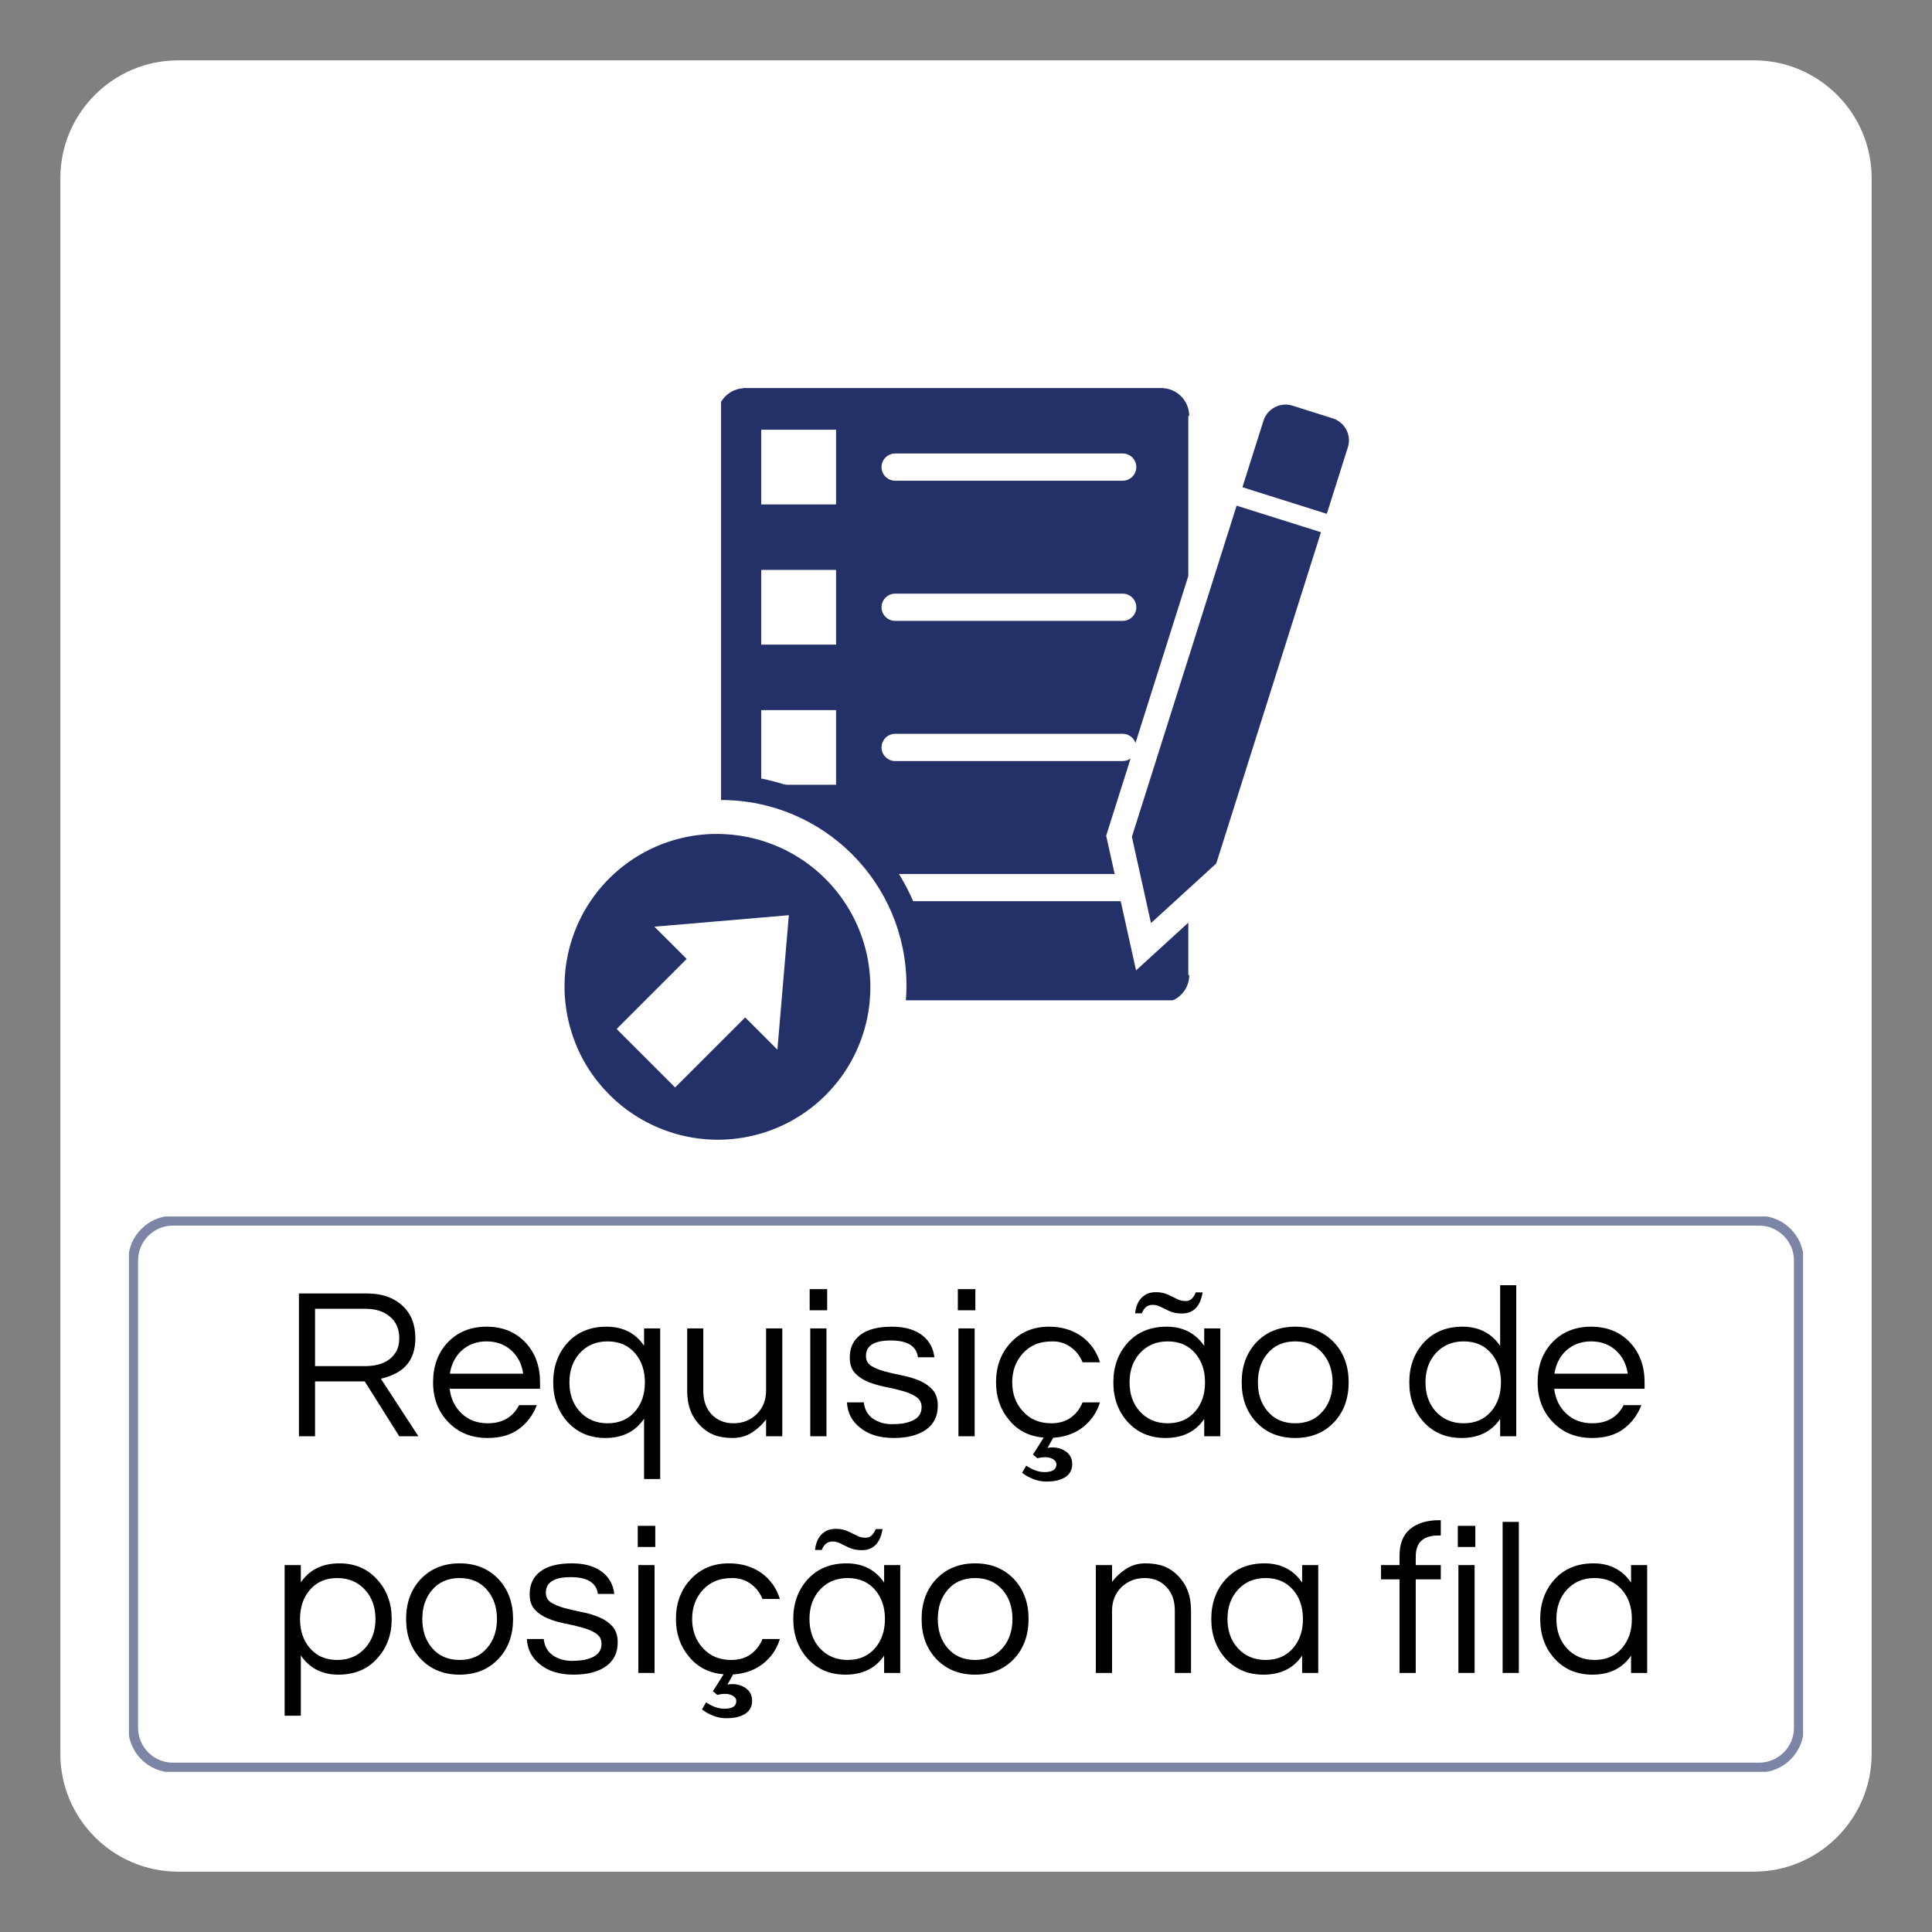
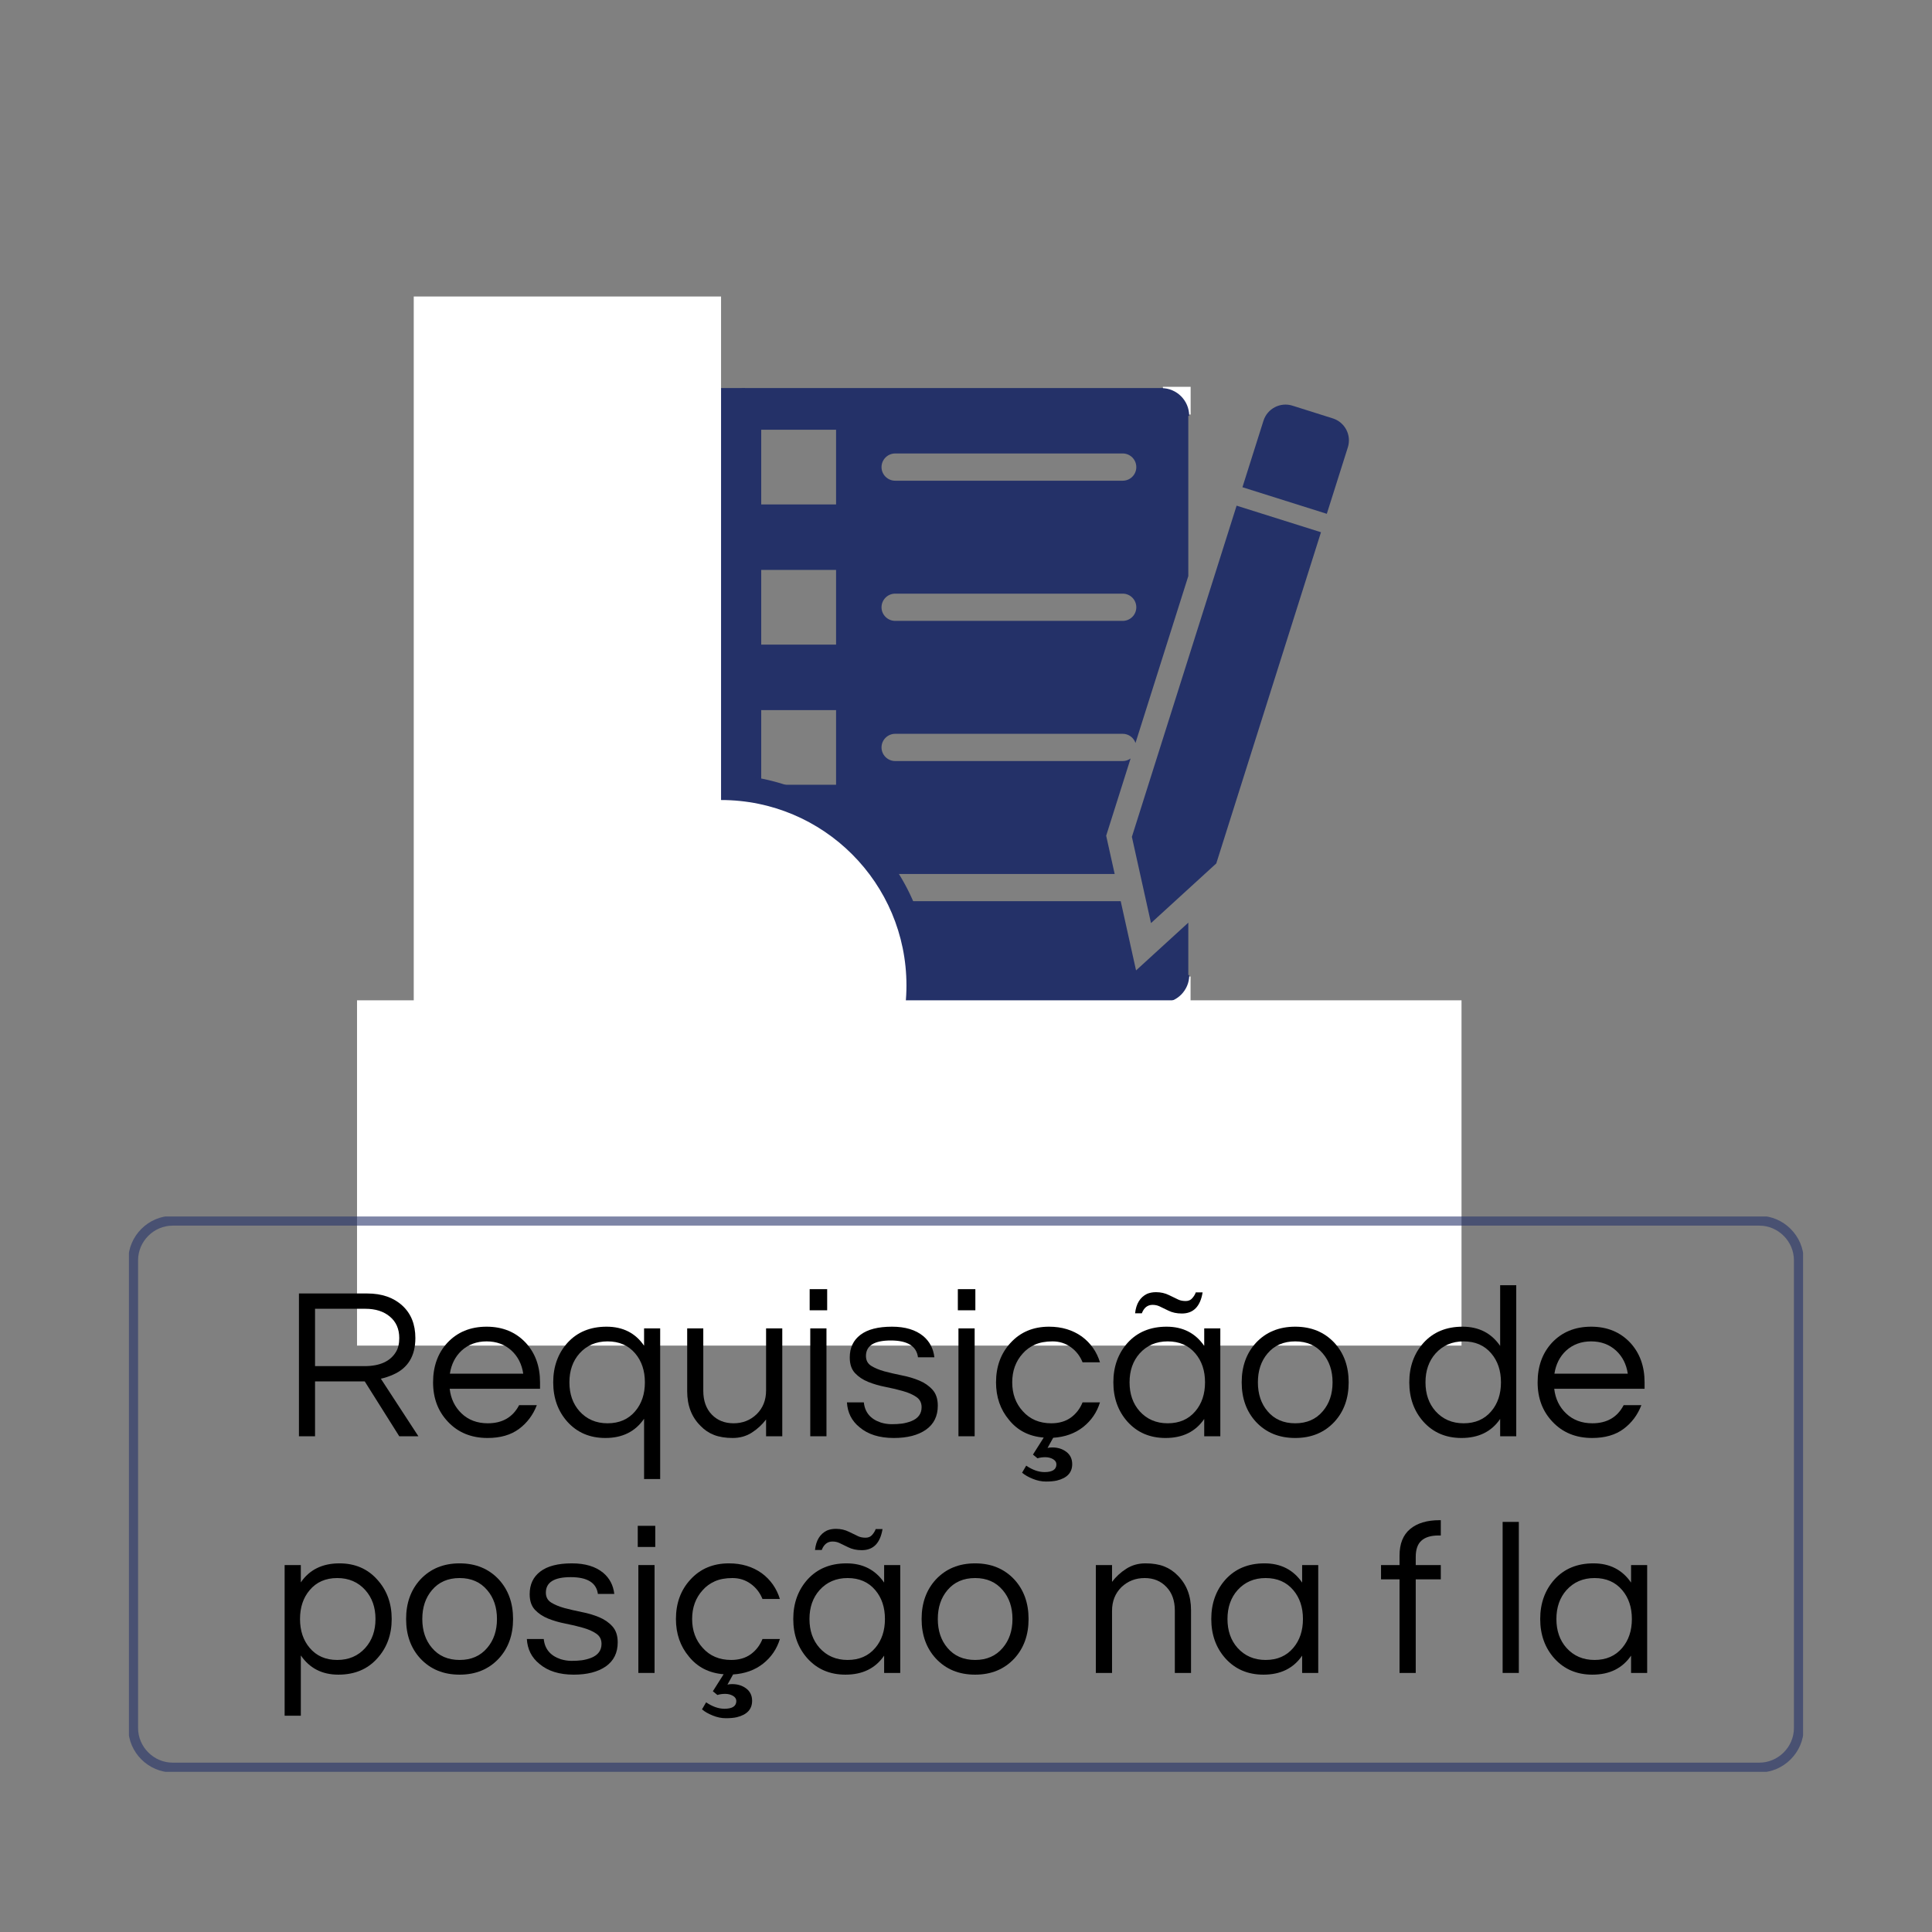
<svg xmlns="http://www.w3.org/2000/svg" width="400" zoomAndPan="magnify" viewBox="0 0 300 300" height="400" preserveAspectRatio="xMidYMid meet" version="1.0">
  <rect x="0" y="0" width="300" height="300" fill="#808080" stroke="none" />
  <defs>
    <filter x="0%" y="0%" width="100%" height="100%" id="d9fd3e5455">
      <feColorMatrix values="0 0 0 0 1 0 0 0 0 1 0 0 0 0 1 0 0 0 1 0" color-interpolation-filters="sRGB" />
    </filter>
    <g />
    <clipPath id="a1a7f6c2bc">
-       <path d="M 9.371 9.371 L 290.629 9.371 L 290.629 290.629 L 9.371 290.629 Z M 9.371 9.371 " clip-rule="nonzero" />
-     </clipPath>
+       </clipPath>
    <clipPath id="c596ca51be">
      <path d="M 272.34 290.629 L 27.66 290.629 C 17.582 290.629 9.371 282.418 9.371 272.34 L 9.371 27.66 C 9.371 17.582 17.582 9.371 27.66 9.371 L 272.34 9.371 C 282.418 9.371 290.629 17.582 290.629 27.66 L 290.629 272.34 C 290.629 282.418 282.418 290.629 272.34 290.629 Z M 272.34 290.629 " clip-rule="nonzero" />
    </clipPath>
    <clipPath id="ece6a9d1bb">
      <path d="M 175.418 62.297 L 209.457 62.297 L 209.457 143.766 L 175.418 143.766 Z M 175.418 62.297 " clip-rule="nonzero" />
    </clipPath>
    <clipPath id="372b44b0c2">
      <path d="M 111.492 60.258 L 184.941 60.258 L 184.941 155.477 L 111.492 155.477 Z M 111.492 60.258 " clip-rule="nonzero" />
    </clipPath>
    <clipPath id="2028948063">
      <path d="M 111.172 60.051 L 115.48 60.051 L 115.48 64.363 L 111.172 64.363 Z M 111.172 60.051 " clip-rule="nonzero" />
    </clipPath>
    <clipPath id="3f758933ae">
      <path d="M 111.172 64.363 C 113.551 64.363 115.48 62.434 115.48 60.051 L 111.172 60.051 Z M 111.172 64.363 " clip-rule="nonzero" />
    </clipPath>
    <clipPath id="c582b7cf5c">
      <path d="M 111.375 60.277 L 115.684 60.277 L 115.684 64.586 L 111.375 64.586 Z M 111.375 60.277 " clip-rule="nonzero" />
    </clipPath>
    <clipPath id="46c4d305dc">
      <path d="M 115.684 60.277 C 113.305 60.277 111.375 62.207 111.375 64.586 L 115.684 64.586 Z M 115.684 60.277 " clip-rule="nonzero" />
    </clipPath>
    <clipPath id="be0030d7f1">
      <path d="M 180.57 60.062 L 184.883 60.062 L 184.883 64.371 L 180.57 64.371 Z M 180.57 60.062 " clip-rule="nonzero" />
    </clipPath>
    <clipPath id="f7e8bfdc94">
      <path d="M 180.57 60.062 C 180.57 62.441 182.5 64.371 184.883 64.371 L 184.883 60.062 Z M 180.57 60.062 " clip-rule="nonzero" />
    </clipPath>
    <clipPath id="00c188c570">
      <path d="M 180.348 60.266 L 184.656 60.266 L 184.656 64.578 L 180.348 64.578 Z M 180.348 60.266 " clip-rule="nonzero" />
    </clipPath>
    <clipPath id="e34c95b933">
      <path d="M 184.656 64.578 C 184.656 62.195 182.727 60.266 180.348 60.266 L 180.348 64.578 Z M 184.656 64.578 " clip-rule="nonzero" />
    </clipPath>
    <clipPath id="dc74e318ac">
      <path d="M 180.562 151.629 L 184.871 151.629 L 184.871 155.938 L 180.562 155.938 Z M 180.562 151.629 " clip-rule="nonzero" />
    </clipPath>
    <clipPath id="a4b51ad715">
      <path d="M 184.871 151.629 C 182.492 151.629 180.562 153.559 180.562 155.938 L 184.871 155.938 Z M 184.871 151.629 " clip-rule="nonzero" />
    </clipPath>
    <clipPath id="706b03fd63">
      <path d="M 180.355 151.406 L 184.668 151.406 L 184.668 155.715 L 180.355 155.715 Z M 180.355 151.406 " clip-rule="nonzero" />
    </clipPath>
    <clipPath id="7a32b6228c">
      <path d="M 180.355 155.715 C 182.738 155.715 184.668 153.785 184.668 151.406 L 180.355 151.406 Z M 180.355 155.715 " clip-rule="nonzero" />
    </clipPath>
    <clipPath id="85dca080b3">
      <path d="M 111.16 151.617 L 115.473 151.617 L 115.473 155.93 L 111.16 155.93 Z M 111.16 151.617 " clip-rule="nonzero" />
    </clipPath>
    <clipPath id="0965a0f266">
      <path d="M 115.473 155.93 C 115.473 153.551 113.539 151.617 111.16 151.617 L 111.16 155.93 Z M 115.473 155.93 " clip-rule="nonzero" />
    </clipPath>
    <clipPath id="fc93ad944a">
      <path d="M 111.383 151.414 L 115.695 151.414 L 115.695 155.727 L 111.383 155.727 Z M 111.383 151.414 " clip-rule="nonzero" />
    </clipPath>
    <clipPath id="dd004ead3f">
      <path d="M 111.383 151.414 C 111.383 153.797 113.312 155.727 115.695 155.727 L 115.695 151.414 Z M 111.383 151.414 " clip-rule="nonzero" />
    </clipPath>
    <clipPath id="05e7186281">
-       <path d="M 80.207 121.254 L 143.727 121.254 L 143.727 184.777 L 80.207 184.777 Z M 80.207 121.254 " clip-rule="nonzero" />
-     </clipPath>
+       </clipPath>
    <clipPath id="d7c6dcd8c3">
      <path d="M 111.965 121.254 C 94.426 121.254 80.207 135.473 80.207 153.016 C 80.207 170.555 94.426 184.777 111.965 184.777 C 129.508 184.777 143.727 170.555 143.727 153.016 C 143.727 135.473 129.508 121.254 111.965 121.254 Z M 111.965 121.254 " clip-rule="nonzero" />
    </clipPath>
    <clipPath id="7e95f908c8">
      <path d="M 79.219 120.27 L 144.469 120.27 L 144.469 185.52 L 79.219 185.52 Z M 79.219 120.27 " clip-rule="nonzero" />
    </clipPath>
    <clipPath id="f8d838ac50">
      <path d="M 111.844 120.27 C 93.828 120.27 79.219 134.875 79.219 152.895 C 79.219 170.91 93.828 185.52 111.844 185.52 C 129.863 185.52 144.469 170.91 144.469 152.895 C 144.469 134.875 129.863 120.27 111.844 120.27 Z M 111.844 120.27 " clip-rule="nonzero" />
    </clipPath>
    <clipPath id="bfa49a6fe2">
      <path d="M 55.438 155.328 L 226.945 155.328 L 226.945 208.945 L 55.438 208.945 Z M 55.438 155.328 " clip-rule="nonzero" />
    </clipPath>
    <clipPath id="1ca0c126a8">
      <path d="M 64.246 46.039 L 111.965 46.039 L 111.965 183.734 L 64.246 183.734 Z M 64.246 46.039 " clip-rule="nonzero" />
    </clipPath>
    <clipPath id="d8f1e0f2d1">
      <path d="M 83.18 124.227 L 140.754 124.227 L 140.754 181.805 L 83.18 181.805 Z M 83.18 124.227 " clip-rule="nonzero" />
    </clipPath>
    <clipPath id="66c6f0443e">
      <path d="M 111.965 124.227 C 96.066 124.227 83.18 137.117 83.18 153.016 C 83.18 168.914 96.066 181.805 111.965 181.805 C 127.867 181.805 140.754 168.914 140.754 153.016 C 140.754 137.117 127.867 124.227 111.965 124.227 Z M 111.965 124.227 " clip-rule="nonzero" />
    </clipPath>
    <clipPath id="46d527e463">
      <path d="M 90 131 L 133 131 L 133 173 L 90 173 Z M 90 131 " clip-rule="nonzero" />
    </clipPath>
    <clipPath id="1cc53fde7f">
      <path d="M 77.398 152.785 L 112.398 117.785 L 147.934 153.316 L 112.93 188.32 Z M 77.398 152.785 " clip-rule="nonzero" />
    </clipPath>
    <clipPath id="007f9bc050">
-       <path d="M 77.398 152.785 L 112.398 117.785 L 147.934 153.316 L 112.93 188.32 Z M 77.398 152.785 " clip-rule="nonzero" />
+       <path d="M 77.398 152.785 L 112.398 117.785 L 147.934 153.316 Z M 77.398 152.785 " clip-rule="nonzero" />
    </clipPath>
    <clipPath id="1ec717cade">
      <path d="M 87 129 L 136 129 L 136 177 L 87 177 Z M 87 129 " clip-rule="nonzero" />
    </clipPath>
    <clipPath id="57417b0196">
-       <path d="M 77.398 152.785 L 112.398 117.785 L 147.934 153.316 L 112.93 188.32 Z M 77.398 152.785 " clip-rule="nonzero" />
-     </clipPath>
+       </clipPath>
    <clipPath id="91e98faff7">
      <path d="M 77.398 152.785 L 112.398 117.785 L 147.934 153.316 L 112.93 188.32 Z M 77.398 152.785 " clip-rule="nonzero" />
    </clipPath>
    <mask id="14e7e6c096">
      <g filter="url(#d9fd3e5455)">
        <rect x="-30" width="360" fill="#000000" y="-30" height="360" fill-opacity="0.59" />
      </g>
    </mask>
    <clipPath id="7f12a4fd72">
      <path d="M 1 0.879 L 261 0.879 L 261 87.281 L 1 87.281 Z M 1 0.879 " clip-rule="nonzero" />
    </clipPath>
    <clipPath id="a6be5b3b41">
      <path d="M 254.188 0.793 L 7.812 0.793 C 4.035 0.793 0.918 3.91 0.918 7.688 L 0.918 80.332 C 0.918 84.109 4.035 87.227 7.812 87.227 L 254.188 87.227 C 257.965 87.227 261.082 84.109 261.082 80.332 L 261.082 7.688 C 261.082 3.91 257.965 0.793 254.188 0.793 Z M 259.559 8.207 L 259.559 80.332 C 259.559 83.266 257.121 85.703 254.188 85.703 L 7.812 85.703 C 4.879 85.703 2.441 83.266 2.441 80.332 L 2.441 7.688 C 2.441 4.754 4.879 2.316 7.812 2.316 L 254.188 2.316 C 257.121 2.316 259.559 4.754 259.559 7.688 Z M 259.559 8.207 " clip-rule="nonzero" />
    </clipPath>
    <clipPath id="72f65c1705">
      <rect x="0" width="262" y="0" height="88" />
    </clipPath>
  </defs>
  <g clip-path="url(#a1a7f6c2bc)">
    <g clip-path="url(#c596ca51be)">
      <path fill="#ffffff" d="M 9.371 9.371 L 290.629 9.371 L 290.629 290.629 L 9.371 290.629 Z M 9.371 9.371 " fill-opacity="1" fill-rule="nonzero" />
    </g>
  </g>
  <g clip-path="url(#ece6a9d1bb)">
    <path fill="#243168" d="M 206.949 64.965 L 200.695 62.992 C 198.805 62.395 196.789 63.445 196.191 65.332 L 192.926 75.656 L 206.027 79.785 L 209.293 69.461 C 209.891 67.574 208.84 65.559 206.949 64.965 Z M 205.121 82.645 L 188.863 134.074 L 178.727 143.336 L 175.758 129.945 L 192.02 78.52 L 205.121 82.645 " fill-opacity="1" fill-rule="nonzero" />
  </g>
  <g clip-path="url(#372b44b0c2)">
    <path fill="#243168" d="M 139.008 92.18 L 174.332 92.18 C 175.504 92.18 176.445 93.129 176.445 94.301 C 176.445 95.461 175.504 96.41 174.332 96.41 L 139.008 96.41 C 137.836 96.41 136.883 95.461 136.883 94.301 C 136.883 93.129 137.836 92.18 139.008 92.18 Z M 139.008 70.414 L 174.332 70.414 C 175.504 70.414 176.445 71.367 176.445 72.535 C 176.445 73.695 175.504 74.645 174.332 74.645 L 139.008 74.645 C 137.836 74.645 136.883 73.695 136.883 72.535 C 136.883 71.367 137.836 70.414 139.008 70.414 Z M 129.824 78.328 L 118.203 78.328 L 118.203 66.73 L 129.824 66.73 Z M 129.824 100.094 L 118.203 100.094 L 118.203 88.496 L 129.824 88.496 Z M 129.824 121.859 L 118.203 121.859 L 118.203 110.262 L 129.824 110.262 Z M 129.824 143.625 L 118.203 143.625 L 118.203 132.027 L 129.824 132.027 Z M 139.008 113.945 L 174.332 113.945 C 175.258 113.945 176.035 114.543 176.32 115.367 L 184.52 89.453 L 184.52 60.258 L 111.492 60.258 L 111.492 155.477 L 184.52 155.477 L 184.52 143.27 L 176.406 150.684 L 174.023 139.934 L 139.008 139.934 C 137.836 139.934 136.883 138.992 136.883 137.82 C 136.883 136.652 137.836 135.711 139.008 135.711 L 173.086 135.711 L 171.766 129.77 L 175.559 117.777 C 175.211 118.027 174.793 118.176 174.332 118.176 L 139.008 118.176 C 137.836 118.176 136.883 117.227 136.883 116.055 C 136.883 114.898 137.836 113.945 139.008 113.945 " fill-opacity="1" fill-rule="nonzero" />
  </g>
  <g clip-path="url(#2028948063)">
    <g clip-path="url(#3f758933ae)">
-       <path fill="#ffffff" d="M 111.172 64.363 L 111.172 60.051 L 115.48 60.051 L 115.48 64.363 Z M 111.172 64.363 " fill-opacity="1" fill-rule="nonzero" />
-     </g>
+       </g>
  </g>
  <g clip-path="url(#c582b7cf5c)">
    <g clip-path="url(#46c4d305dc)">
      <path fill="#243168" d="M 115.684 60.277 L 115.684 64.586 L 111.375 64.586 L 111.375 60.277 Z M 115.684 60.277 " fill-opacity="1" fill-rule="nonzero" />
    </g>
  </g>
  <g clip-path="url(#be0030d7f1)">
    <g clip-path="url(#f7e8bfdc94)">
      <path fill="#ffffff" d="M 180.57 60.062 L 184.883 60.062 L 184.883 64.371 L 180.57 64.371 Z M 180.57 60.062 " fill-opacity="1" fill-rule="nonzero" />
    </g>
  </g>
  <g clip-path="url(#00c188c570)">
    <g clip-path="url(#e34c95b933)">
      <path fill="#243168" d="M 184.656 64.578 L 180.348 64.578 L 180.348 60.266 L 184.656 60.266 Z M 184.656 64.578 " fill-opacity="1" fill-rule="nonzero" />
    </g>
  </g>
  <g clip-path="url(#dc74e318ac)">
    <g clip-path="url(#a4b51ad715)">
      <path fill="#ffffff" d="M 184.871 151.629 L 184.871 155.938 L 180.562 155.938 L 180.562 151.629 Z M 184.871 151.629 " fill-opacity="1" fill-rule="nonzero" />
    </g>
  </g>
  <g clip-path="url(#706b03fd63)">
    <g clip-path="url(#7a32b6228c)">
      <path fill="#243168" d="M 180.355 155.715 L 180.355 151.406 L 184.668 151.406 L 184.668 155.715 Z M 180.355 155.715 " fill-opacity="1" fill-rule="nonzero" />
    </g>
  </g>
  <g clip-path="url(#85dca080b3)">
    <g clip-path="url(#0965a0f266)">
      <path fill="#ffffff" d="M 115.473 155.93 L 111.16 155.93 L 111.16 151.617 L 115.473 151.617 Z M 115.473 155.93 " fill-opacity="1" fill-rule="nonzero" />
    </g>
  </g>
  <g clip-path="url(#fc93ad944a)">
    <g clip-path="url(#dd004ead3f)">
      <path fill="#243168" d="M 111.383 151.414 L 115.695 151.414 L 115.695 155.727 L 111.383 155.727 Z M 111.383 151.414 " fill-opacity="1" fill-rule="nonzero" />
    </g>
  </g>
  <g clip-path="url(#05e7186281)">
    <g clip-path="url(#d7c6dcd8c3)">
      <path fill="#ffffff" d="M 80.207 121.254 L 143.727 121.254 L 143.727 184.777 L 80.207 184.777 Z M 80.207 121.254 " fill-opacity="1" fill-rule="nonzero" />
    </g>
  </g>
  <g clip-path="url(#7e95f908c8)">
    <g clip-path="url(#f8d838ac50)">
      <path stroke-linecap="butt" transform="matrix(0.747, 0, 0, 0.747, 79.22, 120.268)" fill="none" stroke-linejoin="miter" d="M 43.655 0.002 C 19.548 0.002 -0.001 19.545 -0.001 43.658 C -0.001 67.765 19.548 87.314 43.655 87.314 C 67.768 87.314 87.311 67.765 87.311 43.658 C 87.311 19.545 67.768 0.002 43.655 0.002 Z M 43.655 0.002 " stroke="#243168" stroke-width="18" stroke-opacity="1" stroke-miterlimit="4" />
    </g>
  </g>
  <g clip-path="url(#bfa49a6fe2)">
    <path fill="#ffffff" d="M 55.438 155.328 L 226.945 155.328 L 226.945 208.945 L 55.438 208.945 Z M 55.438 155.328 " fill-opacity="1" fill-rule="nonzero" />
  </g>
  <g clip-path="url(#1ca0c126a8)">
    <path fill="#ffffff" d="M 64.246 46.039 L 111.965 46.039 L 111.965 183.734 L 64.246 183.734 Z M 64.246 46.039 " fill-opacity="1" fill-rule="nonzero" />
  </g>
  <g clip-path="url(#d8f1e0f2d1)">
    <g clip-path="url(#66c6f0443e)">
      <path fill="#ffffff" d="M 83.18 124.227 L 140.754 124.227 L 140.754 181.805 L 83.18 181.805 Z M 83.18 124.227 " fill-opacity="1" fill-rule="nonzero" />
    </g>
  </g>
  <g clip-path="url(#46d527e463)">
    <g clip-path="url(#1cc53fde7f)">
      <g clip-path="url(#007f9bc050)">
        <path fill="#ffffff" d="M 126.152 137.508 C 126.633 137.984 127.09 138.488 127.52 139.012 C 127.949 139.535 128.352 140.078 128.73 140.645 C 129.105 141.207 129.453 141.785 129.773 142.383 C 130.094 142.98 130.383 143.594 130.645 144.219 C 130.902 144.844 131.133 145.484 131.328 146.133 C 131.527 146.777 131.691 147.434 131.824 148.102 C 131.957 148.766 132.059 149.434 132.125 150.105 C 132.191 150.781 132.227 151.457 132.227 152.133 C 132.227 152.812 132.195 153.488 132.129 154.16 C 132.062 154.832 131.965 155.504 131.836 156.168 C 131.703 156.832 131.539 157.488 131.344 158.133 C 131.148 158.781 130.922 159.418 130.664 160.043 C 130.402 160.668 130.117 161.281 129.797 161.879 C 129.48 162.473 129.133 163.055 128.758 163.617 C 128.379 164.18 127.977 164.723 127.551 165.246 C 127.121 165.766 126.668 166.27 126.188 166.746 C 125.711 167.223 125.211 167.68 124.688 168.105 C 124.164 168.535 123.621 168.938 123.059 169.312 C 122.496 169.688 121.918 170.035 121.32 170.355 C 120.723 170.672 120.113 170.961 119.484 171.219 C 118.859 171.48 118.223 171.707 117.578 171.902 C 116.93 172.098 116.273 172.262 115.609 172.391 C 114.945 172.523 114.277 172.621 113.602 172.688 C 112.93 172.754 112.254 172.785 111.574 172.785 C 110.898 172.785 110.223 172.75 109.551 172.684 C 108.875 172.617 108.207 172.516 107.543 172.383 C 106.879 172.25 106.223 172.086 105.574 171.887 C 104.926 171.691 104.289 171.461 103.66 171.203 C 103.035 170.941 102.426 170.652 101.828 170.332 C 101.23 170.012 100.648 169.664 100.086 169.285 C 99.523 168.91 98.977 168.508 98.453 168.074 C 97.93 167.645 97.43 167.191 96.949 166.711 C 96.469 166.23 96.016 165.73 95.586 165.207 C 95.156 164.684 94.75 164.141 94.375 163.574 C 93.996 163.012 93.648 162.43 93.328 161.832 C 93.008 161.238 92.719 160.625 92.461 160 C 92.199 159.371 91.973 158.734 91.773 158.086 C 91.578 157.438 91.41 156.781 91.277 156.117 C 91.145 155.453 91.047 154.785 90.977 154.113 C 90.91 153.438 90.879 152.762 90.875 152.086 C 90.875 151.406 90.906 150.73 90.973 150.059 C 91.039 149.383 91.137 148.715 91.27 148.051 C 91.398 147.387 91.562 146.73 91.758 146.086 C 91.957 145.438 92.184 144.801 92.441 144.176 C 92.699 143.551 92.988 142.938 93.305 142.34 C 93.625 141.746 93.973 141.164 94.348 140.602 C 94.723 140.039 95.125 139.496 95.555 138.973 C 95.984 138.449 96.438 137.949 96.914 137.473 C 97.395 136.992 97.895 136.539 98.418 136.113 C 98.938 135.684 99.48 135.281 100.043 134.906 C 100.605 134.527 101.188 134.184 101.785 133.863 C 102.379 133.547 102.992 133.258 103.617 133 C 104.242 132.738 104.879 132.512 105.527 132.316 C 106.176 132.121 106.828 131.957 107.492 131.828 C 108.156 131.695 108.828 131.598 109.5 131.531 C 110.176 131.465 110.852 131.434 111.527 131.434 C 112.203 131.434 112.879 131.469 113.555 131.535 C 114.227 131.602 114.898 131.703 115.562 131.836 C 116.227 131.969 116.883 132.133 117.531 132.332 C 118.18 132.527 118.816 132.758 119.441 133.016 C 120.066 133.277 120.68 133.566 121.277 133.887 C 121.875 134.207 122.453 134.555 123.02 134.934 C 123.582 135.309 124.125 135.711 124.648 136.141 C 125.172 136.574 125.676 137.027 126.152 137.508 Z M 126.152 137.508 " fill-opacity="1" fill-rule="nonzero" />
      </g>
    </g>
  </g>
  <g clip-path="url(#1ec717cade)">
    <g clip-path="url(#57417b0196)">
      <g clip-path="url(#91e98faff7)">
        <path fill="#243168" d="M 112.191 129.504 C 111.312 129.473 110.434 129.488 109.555 129.555 C 108.68 129.621 107.809 129.734 106.945 129.895 C 106.078 130.059 105.227 130.27 104.387 130.527 C 103.543 130.785 102.723 131.086 101.914 131.438 C 101.109 131.785 100.324 132.18 99.559 132.617 C 98.797 133.051 98.062 133.531 97.352 134.051 C 96.641 134.566 95.965 135.125 95.316 135.719 C 94.668 136.312 94.055 136.941 93.48 137.605 C 92.902 138.266 92.363 138.961 91.863 139.684 C 91.363 140.406 90.902 141.152 90.488 141.93 C 90.07 142.703 89.699 143.496 89.371 144.312 C 89.043 145.129 88.762 145.961 88.523 146.805 C 88.289 147.652 88.102 148.512 87.961 149.379 C 87.82 150.25 87.73 151.121 87.688 152 C 87.645 152.879 87.648 153.758 87.703 154.637 C 87.758 155.516 87.863 156.387 88.016 157.254 C 88.168 158.145 88.375 159.023 88.633 159.891 C 89.652 163.367 91.383 166.449 93.82 169.137 C 94.078 169.422 94.348 169.703 94.625 169.98 C 94.965 170.324 95.316 170.656 95.676 170.973 C 96.035 171.293 96.406 171.602 96.785 171.902 C 97.164 172.199 97.555 172.484 97.949 172.758 C 98.348 173.031 98.75 173.293 99.164 173.543 C 99.578 173.793 99.996 174.027 100.422 174.254 C 100.852 174.477 101.281 174.688 101.723 174.887 C 102.164 175.082 102.609 175.266 103.059 175.438 C 103.508 175.609 103.965 175.766 104.426 175.906 C 104.887 176.051 105.348 176.18 105.816 176.293 C 106.285 176.406 106.758 176.508 107.23 176.594 C 107.703 176.68 108.18 176.75 108.66 176.809 C 109.137 176.863 109.617 176.906 110.098 176.934 C 110.578 176.965 111.059 176.977 111.539 176.977 C 112.023 176.973 112.504 176.957 112.984 176.926 C 113.465 176.895 113.941 176.852 114.422 176.789 C 114.898 176.73 115.375 176.656 115.848 176.566 C 116.32 176.477 116.789 176.375 117.258 176.258 C 117.723 176.141 118.188 176.008 118.645 175.863 C 119.102 175.719 119.559 175.559 120.004 175.383 C 120.453 175.211 120.898 175.023 121.336 174.824 C 121.773 174.625 122.203 174.41 122.629 174.184 C 123.051 173.957 123.469 173.719 123.879 173.465 C 124.289 173.215 124.691 172.949 125.086 172.672 C 125.477 172.398 125.863 172.109 126.238 171.809 C 126.613 171.508 126.98 171.199 127.34 170.875 C 127.695 170.555 128.043 170.219 128.379 169.875 C 128.715 169.535 129.043 169.18 129.355 168.816 C 129.672 168.453 129.977 168.082 130.27 167.699 C 130.562 167.316 130.84 166.926 131.109 166.527 C 131.379 166.129 131.633 165.723 131.879 165.309 C 132.121 164.895 132.352 164.473 132.57 164.043 C 132.789 163.613 132.996 163.18 133.188 162.738 C 133.379 162.297 133.555 161.848 133.719 161.398 C 133.887 160.945 134.035 160.488 134.172 160.027 C 134.309 159.566 134.43 159.102 134.539 158.633 C 134.648 158.164 134.742 157.691 134.82 157.215 C 134.902 156.742 134.965 156.266 135.016 155.785 C 135.066 155.305 135.102 154.828 135.125 154.348 C 135.145 153.863 135.152 153.383 135.145 152.902 C 135.137 152.422 135.113 151.941 135.078 151.461 C 135.039 150.98 134.988 150.5 134.922 150.023 C 134.855 149.547 134.773 149.07 134.68 148.598 C 134.586 148.129 134.477 147.66 134.352 147.191 C 134.227 146.727 134.09 146.266 133.938 145.809 C 133.785 145.352 133.621 144.898 133.441 144.449 C 133.262 144.004 133.07 143.562 132.863 143.125 C 132.656 142.691 132.438 142.262 132.207 141.84 C 131.973 141.418 131.73 141.004 131.473 140.594 C 131.215 140.188 130.945 139.789 130.664 139.395 C 130.379 139.004 130.086 138.621 129.781 138.25 C 129.477 137.875 129.16 137.512 128.836 137.156 C 128.508 136.805 128.172 136.461 127.824 136.125 C 127.473 135.793 127.117 135.469 126.75 135.156 C 126.383 134.844 126.004 134.543 125.621 134.254 C 125.234 133.965 124.84 133.688 124.438 133.426 C 124.035 133.16 123.625 132.906 123.207 132.664 C 122.789 132.426 122.363 132.199 121.934 131.984 C 121.5 131.77 121.062 131.566 120.617 131.379 C 120.176 131.191 119.727 131.02 119.273 130.859 C 118.816 130.695 118.359 130.551 117.895 130.418 C 117.434 130.285 116.965 130.168 116.496 130.062 C 116.023 129.957 115.551 129.867 115.074 129.793 C 114.602 129.719 114.121 129.656 113.645 129.609 C 113.164 129.562 112.684 129.531 112.203 129.516 Z M 121.602 152.559 L 120.715 162.992 L 115.711 157.984 L 104.832 168.859 L 95.75 159.777 L 106.625 148.898 L 101.617 143.895 L 122.492 142.113 Z M 121.602 152.559 " fill-opacity="1" fill-rule="nonzero" />
      </g>
    </g>
  </g>
  <g mask="url(#14e7e6c096)">
    <g transform="matrix(1, 0, 0, 1, 19, 188)">
      <g clip-path="url(#72f65c1705)">
        <g clip-path="url(#7f12a4fd72)">
          <g clip-path="url(#a6be5b3b41)">
            <path fill="#243168" d="M 1.02 0.895 L 260.98 0.895 L 260.98 87.125 L 1.02 87.125 Z M 1.02 0.895 " fill-opacity="1" fill-rule="nonzero" />
          </g>
        </g>
      </g>
    </g>
  </g>
  <g fill="#000000" fill-opacity="1">
    <g transform="translate(43.701, 223.023)">
      <g>
        <path d="M 5.219 0 L 2.719 0 L 2.719 -22.172 L 13.328 -22.172 C 15.586 -22.172 17.398 -21.547 18.766 -20.297 C 20.117 -19.066 20.797 -17.383 20.797 -15.25 C 20.797 -12.477 19.648 -10.586 17.359 -9.578 C 16.703 -9.285 16.062 -9.07 15.438 -8.938 L 21.266 0 L 18.297 0 L 12.938 -8.516 L 5.219 -8.516 Z M 5.219 -10.891 L 12.891 -10.891 C 15.266 -10.891 16.895 -11.625 17.781 -13.094 C 18.125 -13.656 18.297 -14.375 18.297 -15.25 C 18.297 -16.656 17.812 -17.766 16.844 -18.578 C 15.883 -19.391 14.613 -19.797 13.031 -19.797 L 5.219 -19.797 Z M 5.219 -10.891 " />
      </g>
    </g>
  </g>
  <g fill="#000000" fill-opacity="1">
    <g transform="translate(66.107, 223.023)">
      <g>
        <path d="M 9.641 -2.016 C 11.898 -2.016 13.52 -2.953 14.5 -4.828 L 17.25 -4.828 C 16.664 -3.305 15.742 -2.078 14.484 -1.141 C 13.223 -0.203 11.598 0.266 9.609 0.266 C 7.086 0.266 5.035 -0.57 3.453 -2.25 C 1.91 -3.875 1.141 -5.914 1.141 -8.375 C 1.141 -10.852 1.875 -12.895 3.344 -14.5 C 4.906 -16.176 6.941 -17.016 9.453 -17.016 C 11.953 -17.016 13.984 -16.176 15.547 -14.5 C 17.016 -12.895 17.75 -10.852 17.75 -8.375 L 17.75 -7.375 L 3.719 -7.375 C 3.895 -5.832 4.508 -4.555 5.562 -3.547 C 6.633 -2.523 7.992 -2.016 9.641 -2.016 Z M 9.453 -14.734 C 7.91 -14.734 6.613 -14.254 5.562 -13.297 C 4.582 -12.379 3.977 -11.188 3.75 -9.719 L 15.141 -9.719 C 14.922 -11.188 14.316 -12.379 13.328 -13.297 C 12.285 -14.254 10.992 -14.734 9.453 -14.734 Z M 9.453 -14.734 " />
      </g>
    </g>
  </g>
  <g fill="#000000" fill-opacity="1">
    <g transform="translate(84.762, 223.023)">
      <g>
        <path d="M 15.25 -2.719 C 13.883 -0.727 11.883 0.266 9.25 0.266 C 6.832 0.266 4.863 -0.57 3.344 -2.25 C 1.875 -3.895 1.141 -5.938 1.141 -8.375 C 1.141 -10.812 1.875 -12.852 3.344 -14.5 C 4.863 -16.176 6.891 -17.016 9.422 -17.016 C 11.961 -17.016 13.906 -16.031 15.25 -14.062 L 15.25 -16.75 L 17.75 -16.75 L 17.75 6.641 L 15.25 6.641 Z M 9.578 -14.734 C 7.797 -14.734 6.344 -14.109 5.219 -12.859 C 4.176 -11.68 3.656 -10.188 3.656 -8.375 C 3.656 -6.562 4.176 -5.066 5.219 -3.891 C 6.344 -2.641 7.797 -2.016 9.578 -2.016 C 11.391 -2.016 12.82 -2.641 13.875 -3.891 C 14.875 -5.066 15.375 -6.562 15.375 -8.375 C 15.375 -10.188 14.875 -11.68 13.875 -12.859 C 12.82 -14.109 11.391 -14.734 9.578 -14.734 Z M 9.578 -14.734 " />
      </g>
    </g>
  </g>
  <g fill="#000000" fill-opacity="1">
    <g transform="translate(104.69, 223.023)">
      <g>
        <path d="M 14.266 0 L 14.266 -2.609 C 13.66 -1.805 12.922 -1.125 12.047 -0.562 C 11.18 -0.008 10.191 0.266 9.078 0.266 C 7.961 0.266 7 0.109 6.188 -0.203 C 5.383 -0.516 4.688 -0.984 4.094 -1.609 C 2.707 -2.973 2.016 -4.77 2.016 -7 L 2.016 -16.75 L 4.516 -16.75 L 4.516 -7.062 C 4.516 -5.52 4.953 -4.289 5.828 -3.375 C 6.703 -2.469 7.832 -2.016 9.219 -2.016 C 10.625 -2.016 11.816 -2.484 12.797 -3.422 C 13.773 -4.379 14.266 -5.609 14.266 -7.109 L 14.266 -16.75 L 16.781 -16.75 L 16.781 0 Z M 14.266 0 " />
      </g>
    </g>
  </g>
  <g fill="#000000" fill-opacity="1">
    <g transform="translate(123.646, 223.023)">
      <g>
        <path d="M 2.172 -16.75 L 4.688 -16.75 L 4.688 0 L 2.172 0 Z M 4.797 -22.844 L 4.797 -19.562 L 2.078 -19.562 L 2.078 -22.844 Z M 4.797 -22.844 " />
      </g>
    </g>
  </g>
  <g fill="#000000" fill-opacity="1">
    <g transform="translate(130.512, 223.023)">
      <g>
        <path d="M 12.031 -12.266 C 11.801 -14.004 10.395 -14.875 7.812 -14.875 C 5.238 -14.875 3.953 -14.07 3.953 -12.469 C 3.953 -11.789 4.223 -11.281 4.766 -10.938 C 5.316 -10.594 6.004 -10.305 6.828 -10.078 C 7.66 -9.859 8.562 -9.648 9.531 -9.453 C 10.5 -9.266 11.395 -9 12.219 -8.656 C 13.051 -8.312 13.738 -7.836 14.281 -7.234 C 14.832 -6.629 15.109 -5.801 15.109 -4.75 C 15.109 -3.125 14.492 -1.879 13.266 -1.016 C 12.035 -0.16 10.375 0.266 8.281 0.266 C 6.039 0.266 4.266 -0.289 2.953 -1.406 C 1.742 -2.383 1.094 -3.672 1 -5.266 L 3.625 -5.266 C 3.781 -3.723 4.648 -2.68 6.234 -2.141 C 6.816 -1.961 7.391 -1.875 7.953 -1.875 C 8.523 -1.875 9.055 -1.906 9.547 -1.969 C 10.035 -2.039 10.516 -2.164 10.984 -2.344 C 12.055 -2.77 12.594 -3.492 12.594 -4.516 C 12.594 -5.211 12.316 -5.742 11.766 -6.109 C 11.223 -6.484 10.535 -6.785 9.703 -7.016 C 8.879 -7.254 7.984 -7.469 7.016 -7.656 C 6.047 -7.844 5.145 -8.102 4.312 -8.438 C 3.488 -8.77 2.801 -9.227 2.25 -9.812 C 1.707 -10.395 1.438 -11.203 1.438 -12.234 C 1.438 -13.742 1.988 -14.914 3.094 -15.75 C 4.195 -16.594 5.832 -17.016 8 -17.016 C 10.062 -17.016 11.68 -16.523 12.859 -15.547 C 13.848 -14.711 14.422 -13.617 14.578 -12.266 Z M 12.031 -12.266 " />
      </g>
    </g>
  </g>
  <g fill="#000000" fill-opacity="1">
    <g transform="translate(146.656, 223.023)">
      <g>
        <path d="M 2.172 -16.75 L 4.688 -16.75 L 4.688 0 L 2.172 0 Z M 4.797 -22.844 L 4.797 -19.562 L 2.078 -19.562 L 2.078 -22.844 Z M 4.797 -22.844 " />
      </g>
    </g>
  </g>
  <g fill="#000000" fill-opacity="1">
    <g transform="translate(153.522, 223.023)">
      <g>
        <path d="M 9.141 1.812 C 9.367 1.758 9.613 1.734 9.875 1.734 C 10.727 1.734 11.457 1.961 12.062 2.422 C 12.664 2.879 12.969 3.516 12.969 4.328 C 12.969 5.641 12.176 6.488 10.594 6.875 C 10.145 6.977 9.578 7.031 8.891 7.031 C 8.211 7.031 7.531 6.891 6.844 6.609 C 6.164 6.336 5.613 6.02 5.188 5.656 L 5.828 4.562 C 6.805 5.227 7.754 5.562 8.672 5.562 C 9.898 5.562 10.516 5.16 10.516 4.359 C 10.516 4.023 10.336 3.754 9.984 3.547 C 9.629 3.348 9.234 3.25 8.797 3.25 C 8.359 3.25 7.953 3.305 7.578 3.422 L 6.875 2.844 L 8.547 0.203 C 6.285 0.023 4.488 -0.891 3.156 -2.547 C 1.812 -4.148 1.141 -6.094 1.141 -8.375 C 1.141 -10.832 1.891 -12.875 3.391 -14.5 C 4.922 -16.176 6.914 -17.016 9.375 -17.016 C 11.344 -17.016 13.039 -16.504 14.469 -15.484 C 15.832 -14.473 16.77 -13.141 17.281 -11.484 L 14.578 -11.484 C 14.191 -12.453 13.586 -13.234 12.766 -13.828 C 11.941 -14.43 10.992 -14.734 9.922 -14.734 C 8.848 -14.734 7.938 -14.566 7.188 -14.234 C 6.438 -13.898 5.805 -13.441 5.297 -12.859 C 4.203 -11.66 3.656 -10.164 3.656 -8.375 C 3.656 -6.582 4.203 -5.086 5.297 -3.891 C 6.41 -2.641 7.883 -2.016 9.719 -2.016 C 10.926 -2.016 11.941 -2.312 12.766 -2.906 C 13.586 -3.508 14.191 -4.297 14.578 -5.266 L 17.281 -5.266 C 16.812 -3.723 15.941 -2.445 14.672 -1.438 C 13.398 -0.438 11.848 0.117 10.016 0.234 Z M 9.141 1.812 " />
      </g>
    </g>
  </g>
  <g fill="#000000" fill-opacity="1">
    <g transform="translate(171.741, 223.023)">
      <g>
        <path d="M 15.25 -2.688 C 13.906 -0.719 11.906 0.266 9.25 0.266 C 6.832 0.266 4.863 -0.57 3.344 -2.25 C 1.875 -3.895 1.141 -5.938 1.141 -8.375 C 1.141 -10.812 1.875 -12.852 3.344 -14.5 C 4.863 -16.176 6.883 -17.016 9.406 -17.016 C 11.938 -17.016 13.883 -16.02 15.25 -14.031 L 15.25 -16.75 L 17.75 -16.75 L 17.75 0 L 15.25 0 Z M 9.578 -2.016 C 11.391 -2.016 12.82 -2.641 13.875 -3.891 C 14.875 -5.066 15.375 -6.562 15.375 -8.375 C 15.375 -10.188 14.875 -11.68 13.875 -12.859 C 12.82 -14.109 11.391 -14.734 9.578 -14.734 C 7.797 -14.734 6.344 -14.109 5.219 -12.859 C 4.176 -11.68 3.656 -10.188 3.656 -8.375 C 3.656 -6.562 4.176 -5.066 5.219 -3.891 C 6.344 -2.641 7.797 -2.016 9.578 -2.016 Z M 7.234 -20.406 C 6.453 -20.406 5.895 -19.969 5.562 -19.094 L 4.516 -19.094 C 4.672 -20.57 5.285 -21.578 6.359 -22.109 C 6.766 -22.285 7.234 -22.375 7.766 -22.375 C 8.504 -22.375 9.188 -22.219 9.812 -21.906 C 10.438 -21.594 10.91 -21.363 11.234 -21.219 C 11.555 -21.07 11.938 -21 12.375 -21 C 12.812 -21 13.156 -21.148 13.406 -21.453 C 13.664 -21.754 13.844 -22.051 13.938 -22.344 L 15 -22.344 C 14.645 -20.156 13.57 -19.062 11.781 -19.062 C 10.977 -19.062 10.273 -19.211 9.672 -19.516 C 9.078 -19.816 8.613 -20.039 8.281 -20.188 C 7.957 -20.332 7.609 -20.406 7.234 -20.406 Z M 7.234 -20.406 " />
      </g>
    </g>
  </g>
  <g fill="#000000" fill-opacity="1">
    <g transform="translate(191.669, 223.023)">
      <g>
        <path d="M 9.453 -17.016 C 11.953 -17.016 13.984 -16.176 15.547 -14.5 C 17.016 -12.895 17.75 -10.852 17.75 -8.375 C 17.75 -5.895 17.016 -3.852 15.547 -2.25 C 13.984 -0.57 11.953 0.266 9.453 0.266 C 6.941 0.266 4.906 -0.57 3.344 -2.25 C 1.875 -3.852 1.141 -5.895 1.141 -8.375 C 1.141 -10.852 1.875 -12.895 3.344 -14.5 C 4.906 -16.176 6.941 -17.016 9.453 -17.016 Z M 9.453 -2.016 C 11.254 -2.016 12.68 -2.641 13.734 -3.891 C 14.742 -5.066 15.25 -6.562 15.25 -8.375 C 15.25 -10.188 14.742 -11.68 13.734 -12.859 C 12.68 -14.109 11.254 -14.734 9.453 -14.734 C 7.641 -14.734 6.207 -14.109 5.156 -12.859 C 4.156 -11.68 3.656 -10.188 3.656 -8.375 C 3.656 -6.562 4.156 -5.066 5.156 -3.891 C 6.207 -2.641 7.641 -2.016 9.453 -2.016 Z M 9.453 -2.016 " />
      </g>
    </g>
  </g>
  <g fill="#000000" fill-opacity="1">
    <g transform="translate(210.559, 223.023)">
      <g />
    </g>
  </g>
  <g fill="#000000" fill-opacity="1">
    <g transform="translate(217.693, 223.023)">
      <g>
        <path d="M 15.25 -2.688 C 13.906 -0.719 11.906 0.266 9.25 0.266 C 6.832 0.266 4.863 -0.57 3.344 -2.25 C 1.875 -3.895 1.141 -5.938 1.141 -8.375 C 1.141 -10.812 1.875 -12.852 3.344 -14.5 C 4.863 -16.176 6.883 -17.016 9.406 -17.016 C 11.938 -17.016 13.883 -16.02 15.25 -14.031 L 15.25 -23.453 L 17.75 -23.453 L 17.75 0 L 15.25 0 Z M 9.578 -2.016 C 11.391 -2.016 12.82 -2.641 13.875 -3.891 C 14.875 -5.066 15.375 -6.562 15.375 -8.375 C 15.375 -10.188 14.875 -11.68 13.875 -12.859 C 12.82 -14.109 11.391 -14.734 9.578 -14.734 C 7.797 -14.734 6.344 -14.109 5.219 -12.859 C 4.176 -11.68 3.656 -10.188 3.656 -8.375 C 3.656 -6.562 4.176 -5.066 5.219 -3.891 C 6.344 -2.641 7.797 -2.016 9.578 -2.016 Z M 9.578 -2.016 " />
      </g>
    </g>
  </g>
  <g fill="#000000" fill-opacity="1">
    <g transform="translate(237.62, 223.023)">
      <g>
        <path d="M 9.641 -2.016 C 11.898 -2.016 13.52 -2.953 14.5 -4.828 L 17.25 -4.828 C 16.664 -3.305 15.742 -2.078 14.484 -1.141 C 13.223 -0.203 11.598 0.266 9.609 0.266 C 7.086 0.266 5.035 -0.57 3.453 -2.25 C 1.91 -3.875 1.141 -5.914 1.141 -8.375 C 1.141 -10.852 1.875 -12.895 3.344 -14.5 C 4.906 -16.176 6.941 -17.016 9.453 -17.016 C 11.953 -17.016 13.984 -16.176 15.547 -14.5 C 17.016 -12.895 17.75 -10.852 17.75 -8.375 L 17.75 -7.375 L 3.719 -7.375 C 3.895 -5.832 4.508 -4.555 5.562 -3.547 C 6.633 -2.523 7.992 -2.016 9.641 -2.016 Z M 9.453 -14.734 C 7.91 -14.734 6.613 -14.254 5.562 -13.297 C 4.582 -12.379 3.977 -11.188 3.75 -9.719 L 15.141 -9.719 C 14.922 -11.188 14.316 -12.379 13.328 -13.297 C 12.285 -14.254 10.992 -14.734 9.453 -14.734 Z M 9.453 -14.734 " />
      </g>
    </g>
  </g>
  <g fill="#000000" fill-opacity="1">
    <g transform="translate(42.025, 259.773)">
      <g>
        <path d="M 4.688 -14.062 C 6.031 -16.031 8.031 -17.016 10.688 -17.016 C 13.094 -17.016 15.047 -16.176 16.547 -14.5 C 18.047 -12.852 18.797 -10.812 18.797 -8.375 C 18.797 -5.938 18.047 -3.895 16.547 -2.25 C 15.047 -0.57 13.035 0.266 10.516 0.266 C 7.992 0.266 6.051 -0.727 4.688 -2.719 L 4.688 6.641 L 2.172 6.641 L 2.172 -16.75 L 4.688 -16.75 Z M 10.344 -14.734 C 8.539 -14.734 7.113 -14.109 6.062 -12.859 C 5.062 -11.68 4.562 -10.188 4.562 -8.375 C 4.562 -6.562 5.062 -5.066 6.062 -3.891 C 7.113 -2.641 8.539 -2.016 10.344 -2.016 C 12.133 -2.016 13.586 -2.641 14.703 -3.891 C 15.754 -5.066 16.281 -6.562 16.281 -8.375 C 16.281 -10.188 15.754 -11.68 14.703 -12.859 C 13.586 -14.109 12.133 -14.734 10.344 -14.734 Z M 10.344 -14.734 " />
      </g>
    </g>
  </g>
  <g fill="#000000" fill-opacity="1">
    <g transform="translate(61.919, 259.773)">
      <g>
        <path d="M 9.453 -17.016 C 11.953 -17.016 13.984 -16.176 15.547 -14.5 C 17.016 -12.895 17.75 -10.852 17.75 -8.375 C 17.75 -5.895 17.016 -3.852 15.547 -2.25 C 13.984 -0.57 11.953 0.266 9.453 0.266 C 6.941 0.266 4.906 -0.57 3.344 -2.25 C 1.875 -3.852 1.141 -5.895 1.141 -8.375 C 1.141 -10.852 1.875 -12.895 3.344 -14.5 C 4.906 -16.176 6.941 -17.016 9.453 -17.016 Z M 9.453 -2.016 C 11.254 -2.016 12.68 -2.641 13.734 -3.891 C 14.742 -5.066 15.25 -6.562 15.25 -8.375 C 15.25 -10.188 14.742 -11.68 13.734 -12.859 C 12.68 -14.109 11.254 -14.734 9.453 -14.734 C 7.641 -14.734 6.207 -14.109 5.156 -12.859 C 4.156 -11.68 3.656 -10.188 3.656 -8.375 C 3.656 -6.562 4.156 -5.066 5.156 -3.891 C 6.207 -2.641 7.641 -2.016 9.453 -2.016 Z M 9.453 -2.016 " />
      </g>
    </g>
  </g>
  <g fill="#000000" fill-opacity="1">
    <g transform="translate(80.809, 259.773)">
      <g>
        <path d="M 12.031 -12.266 C 11.801 -14.004 10.395 -14.875 7.812 -14.875 C 5.238 -14.875 3.953 -14.07 3.953 -12.469 C 3.953 -11.789 4.223 -11.281 4.766 -10.938 C 5.316 -10.594 6.004 -10.305 6.828 -10.078 C 7.66 -9.859 8.562 -9.648 9.531 -9.453 C 10.5 -9.266 11.395 -9 12.219 -8.656 C 13.051 -8.312 13.738 -7.836 14.281 -7.234 C 14.832 -6.629 15.109 -5.801 15.109 -4.75 C 15.109 -3.125 14.492 -1.879 13.266 -1.016 C 12.035 -0.16 10.375 0.266 8.281 0.266 C 6.039 0.266 4.266 -0.289 2.953 -1.406 C 1.742 -2.383 1.094 -3.672 1 -5.266 L 3.625 -5.266 C 3.781 -3.723 4.648 -2.68 6.234 -2.141 C 6.816 -1.961 7.391 -1.875 7.953 -1.875 C 8.523 -1.875 9.055 -1.906 9.547 -1.969 C 10.035 -2.039 10.516 -2.164 10.984 -2.344 C 12.055 -2.77 12.594 -3.492 12.594 -4.516 C 12.594 -5.211 12.316 -5.742 11.766 -6.109 C 11.223 -6.484 10.535 -6.785 9.703 -7.016 C 8.879 -7.254 7.984 -7.469 7.016 -7.656 C 6.047 -7.844 5.145 -8.102 4.312 -8.438 C 3.488 -8.77 2.801 -9.227 2.25 -9.812 C 1.707 -10.395 1.438 -11.203 1.438 -12.234 C 1.438 -13.742 1.988 -14.914 3.094 -15.75 C 4.195 -16.594 5.832 -17.016 8 -17.016 C 10.062 -17.016 11.68 -16.523 12.859 -15.547 C 13.848 -14.711 14.422 -13.617 14.578 -12.266 Z M 12.031 -12.266 " />
      </g>
    </g>
  </g>
  <g fill="#000000" fill-opacity="1">
    <g transform="translate(96.952, 259.773)">
      <g>
        <path d="M 2.172 -16.75 L 4.688 -16.75 L 4.688 0 L 2.172 0 Z M 4.797 -22.844 L 4.797 -19.562 L 2.078 -19.562 L 2.078 -22.844 Z M 4.797 -22.844 " />
      </g>
    </g>
  </g>
  <g fill="#000000" fill-opacity="1">
    <g transform="translate(103.818, 259.773)">
      <g>
        <path d="M 9.141 1.812 C 9.367 1.758 9.613 1.734 9.875 1.734 C 10.727 1.734 11.457 1.961 12.062 2.422 C 12.664 2.879 12.969 3.516 12.969 4.328 C 12.969 5.641 12.176 6.488 10.594 6.875 C 10.145 6.977 9.578 7.031 8.891 7.031 C 8.211 7.031 7.531 6.891 6.844 6.609 C 6.164 6.336 5.613 6.02 5.188 5.656 L 5.828 4.562 C 6.805 5.227 7.754 5.562 8.672 5.562 C 9.898 5.562 10.516 5.16 10.516 4.359 C 10.516 4.023 10.336 3.754 9.984 3.547 C 9.629 3.348 9.234 3.25 8.797 3.25 C 8.359 3.25 7.953 3.305 7.578 3.422 L 6.875 2.844 L 8.547 0.203 C 6.285 0.023 4.488 -0.891 3.156 -2.547 C 1.812 -4.148 1.141 -6.094 1.141 -8.375 C 1.141 -10.832 1.891 -12.875 3.391 -14.5 C 4.922 -16.176 6.914 -17.016 9.375 -17.016 C 11.344 -17.016 13.039 -16.504 14.469 -15.484 C 15.832 -14.473 16.77 -13.141 17.281 -11.484 L 14.578 -11.484 C 14.191 -12.453 13.586 -13.234 12.766 -13.828 C 11.941 -14.43 10.992 -14.734 9.922 -14.734 C 8.848 -14.734 7.938 -14.566 7.188 -14.234 C 6.438 -13.898 5.805 -13.441 5.297 -12.859 C 4.203 -11.66 3.656 -10.164 3.656 -8.375 C 3.656 -6.582 4.203 -5.086 5.297 -3.891 C 6.41 -2.641 7.883 -2.016 9.719 -2.016 C 10.926 -2.016 11.941 -2.312 12.766 -2.906 C 13.586 -3.508 14.191 -4.297 14.578 -5.266 L 17.281 -5.266 C 16.812 -3.723 15.941 -2.445 14.672 -1.438 C 13.398 -0.438 11.848 0.117 10.016 0.234 Z M 9.141 1.812 " />
      </g>
    </g>
  </g>
  <g fill="#000000" fill-opacity="1">
    <g transform="translate(122.038, 259.773)">
      <g>
        <path d="M 15.25 -2.688 C 13.906 -0.719 11.906 0.266 9.25 0.266 C 6.832 0.266 4.863 -0.57 3.344 -2.25 C 1.875 -3.895 1.141 -5.938 1.141 -8.375 C 1.141 -10.812 1.875 -12.852 3.344 -14.5 C 4.863 -16.176 6.883 -17.016 9.406 -17.016 C 11.938 -17.016 13.883 -16.02 15.25 -14.031 L 15.25 -16.75 L 17.75 -16.75 L 17.75 0 L 15.25 0 Z M 9.578 -2.016 C 11.391 -2.016 12.82 -2.641 13.875 -3.891 C 14.875 -5.066 15.375 -6.562 15.375 -8.375 C 15.375 -10.188 14.875 -11.68 13.875 -12.859 C 12.82 -14.109 11.391 -14.734 9.578 -14.734 C 7.797 -14.734 6.344 -14.109 5.219 -12.859 C 4.176 -11.68 3.656 -10.188 3.656 -8.375 C 3.656 -6.562 4.176 -5.066 5.219 -3.891 C 6.344 -2.641 7.797 -2.016 9.578 -2.016 Z M 7.234 -20.406 C 6.453 -20.406 5.895 -19.969 5.562 -19.094 L 4.516 -19.094 C 4.672 -20.57 5.285 -21.578 6.359 -22.109 C 6.766 -22.285 7.234 -22.375 7.766 -22.375 C 8.504 -22.375 9.188 -22.219 9.812 -21.906 C 10.438 -21.594 10.91 -21.363 11.234 -21.219 C 11.555 -21.07 11.938 -21 12.375 -21 C 12.812 -21 13.156 -21.148 13.406 -21.453 C 13.664 -21.754 13.844 -22.051 13.938 -22.344 L 15 -22.344 C 14.645 -20.156 13.57 -19.062 11.781 -19.062 C 10.977 -19.062 10.273 -19.211 9.672 -19.516 C 9.078 -19.816 8.613 -20.039 8.281 -20.188 C 7.957 -20.332 7.609 -20.406 7.234 -20.406 Z M 7.234 -20.406 " />
      </g>
    </g>
  </g>
  <g fill="#000000" fill-opacity="1">
    <g transform="translate(141.966, 259.773)">
      <g>
        <path d="M 9.453 -17.016 C 11.953 -17.016 13.984 -16.176 15.547 -14.5 C 17.016 -12.895 17.75 -10.852 17.75 -8.375 C 17.75 -5.895 17.016 -3.852 15.547 -2.25 C 13.984 -0.57 11.953 0.266 9.453 0.266 C 6.941 0.266 4.906 -0.57 3.344 -2.25 C 1.875 -3.852 1.141 -5.895 1.141 -8.375 C 1.141 -10.852 1.875 -12.895 3.344 -14.5 C 4.906 -16.176 6.941 -17.016 9.453 -17.016 Z M 9.453 -2.016 C 11.254 -2.016 12.68 -2.641 13.734 -3.891 C 14.742 -5.066 15.25 -6.562 15.25 -8.375 C 15.25 -10.188 14.742 -11.68 13.734 -12.859 C 12.68 -14.109 11.254 -14.734 9.453 -14.734 C 7.641 -14.734 6.207 -14.109 5.156 -12.859 C 4.156 -11.68 3.656 -10.188 3.656 -8.375 C 3.656 -6.562 4.156 -5.066 5.156 -3.891 C 6.207 -2.641 7.641 -2.016 9.453 -2.016 Z M 9.453 -2.016 " />
      </g>
    </g>
  </g>
  <g fill="#000000" fill-opacity="1">
    <g transform="translate(160.855, 259.773)">
      <g />
    </g>
  </g>
  <g fill="#000000" fill-opacity="1">
    <g transform="translate(167.989, 259.773)">
      <g>
        <path d="M 4.688 -16.75 L 4.688 -14.141 C 5.289 -14.941 6.023 -15.617 6.891 -16.172 C 7.766 -16.734 8.758 -17.016 9.875 -17.016 C 11 -17.016 11.961 -16.859 12.766 -16.547 C 13.566 -16.234 14.27 -15.766 14.875 -15.141 C 16.258 -13.773 16.953 -11.977 16.953 -9.75 L 16.953 0 L 14.438 0 L 14.438 -9.688 C 14.438 -11.227 14 -12.453 13.125 -13.359 C 12.258 -14.273 11.133 -14.734 9.75 -14.734 C 8.344 -14.734 7.145 -14.266 6.156 -13.328 C 5.176 -12.367 4.688 -11.141 4.688 -9.641 L 4.688 0 L 2.172 0 L 2.172 -16.75 Z M 4.688 -16.75 " />
      </g>
    </g>
  </g>
  <g fill="#000000" fill-opacity="1">
    <g transform="translate(186.946, 259.773)">
      <g>
        <path d="M 15.25 -2.688 C 13.906 -0.719 11.906 0.266 9.25 0.266 C 6.832 0.266 4.863 -0.57 3.344 -2.25 C 1.875 -3.895 1.141 -5.938 1.141 -8.375 C 1.141 -10.812 1.875 -12.852 3.344 -14.5 C 4.863 -16.176 6.883 -17.016 9.406 -17.016 C 11.938 -17.016 13.883 -16.02 15.25 -14.031 L 15.25 -16.75 L 17.75 -16.75 L 17.75 0 L 15.25 0 Z M 9.578 -2.016 C 11.391 -2.016 12.82 -2.641 13.875 -3.891 C 14.875 -5.066 15.375 -6.562 15.375 -8.375 C 15.375 -10.188 14.875 -11.68 13.875 -12.859 C 12.82 -14.109 11.391 -14.734 9.578 -14.734 C 7.797 -14.734 6.344 -14.109 5.219 -12.859 C 4.176 -11.68 3.656 -10.188 3.656 -8.375 C 3.656 -6.562 4.176 -5.066 5.219 -3.891 C 6.344 -2.641 7.797 -2.016 9.578 -2.016 Z M 9.578 -2.016 " />
      </g>
    </g>
  </g>
  <g fill="#000000" fill-opacity="1">
    <g transform="translate(206.873, 259.773)">
      <g />
    </g>
  </g>
  <g fill="#000000" fill-opacity="1">
    <g transform="translate(214.007, 259.773)">
      <g>
        <path d="M 9.375 -21.344 C 8.195 -21.344 7.312 -21.078 6.719 -20.547 C 6.125 -20.023 5.828 -19.18 5.828 -18.016 L 5.828 -16.75 L 9.719 -16.75 L 9.719 -14.531 L 5.828 -14.531 L 5.828 0 L 3.312 0 L 3.312 -14.531 L 0.438 -14.531 L 0.438 -16.75 L 3.312 -16.75 L 3.312 -18.219 C 3.312 -20.051 3.859 -21.426 4.953 -22.344 C 6.047 -23.258 7.566 -23.719 9.516 -23.719 L 9.719 -23.719 L 9.719 -21.344 Z M 9.375 -21.344 " />
      </g>
    </g>
  </g>
  <g fill="#000000" fill-opacity="1">
    <g transform="translate(224.289, 259.773)">
      <g>
-         <path d="M 2.172 -16.75 L 4.688 -16.75 L 4.688 0 L 2.172 0 Z M 4.797 -22.844 L 4.797 -19.562 L 2.078 -19.562 L 2.078 -22.844 Z M 4.797 -22.844 " />
-       </g>
+         </g>
    </g>
  </g>
  <g fill="#000000" fill-opacity="1">
    <g transform="translate(231.155, 259.773)">
      <g>
        <path d="M 4.688 0 L 2.172 0 L 2.172 -23.453 L 4.688 -23.453 Z M 4.688 0 " />
      </g>
    </g>
  </g>
  <g fill="#000000" fill-opacity="1">
    <g transform="translate(238.021, 259.773)">
      <g>
        <path d="M 15.25 -2.688 C 13.906 -0.719 11.906 0.266 9.25 0.266 C 6.832 0.266 4.863 -0.57 3.344 -2.25 C 1.875 -3.895 1.141 -5.938 1.141 -8.375 C 1.141 -10.812 1.875 -12.852 3.344 -14.5 C 4.863 -16.176 6.883 -17.016 9.406 -17.016 C 11.938 -17.016 13.883 -16.02 15.25 -14.031 L 15.25 -16.75 L 17.75 -16.75 L 17.75 0 L 15.25 0 Z M 9.578 -2.016 C 11.391 -2.016 12.82 -2.641 13.875 -3.891 C 14.875 -5.066 15.375 -6.562 15.375 -8.375 C 15.375 -10.188 14.875 -11.68 13.875 -12.859 C 12.82 -14.109 11.391 -14.734 9.578 -14.734 C 7.797 -14.734 6.344 -14.109 5.219 -12.859 C 4.176 -11.68 3.656 -10.188 3.656 -8.375 C 3.656 -6.562 4.176 -5.066 5.219 -3.891 C 6.344 -2.641 7.797 -2.016 9.578 -2.016 Z M 9.578 -2.016 " />
      </g>
    </g>
  </g>
</svg>